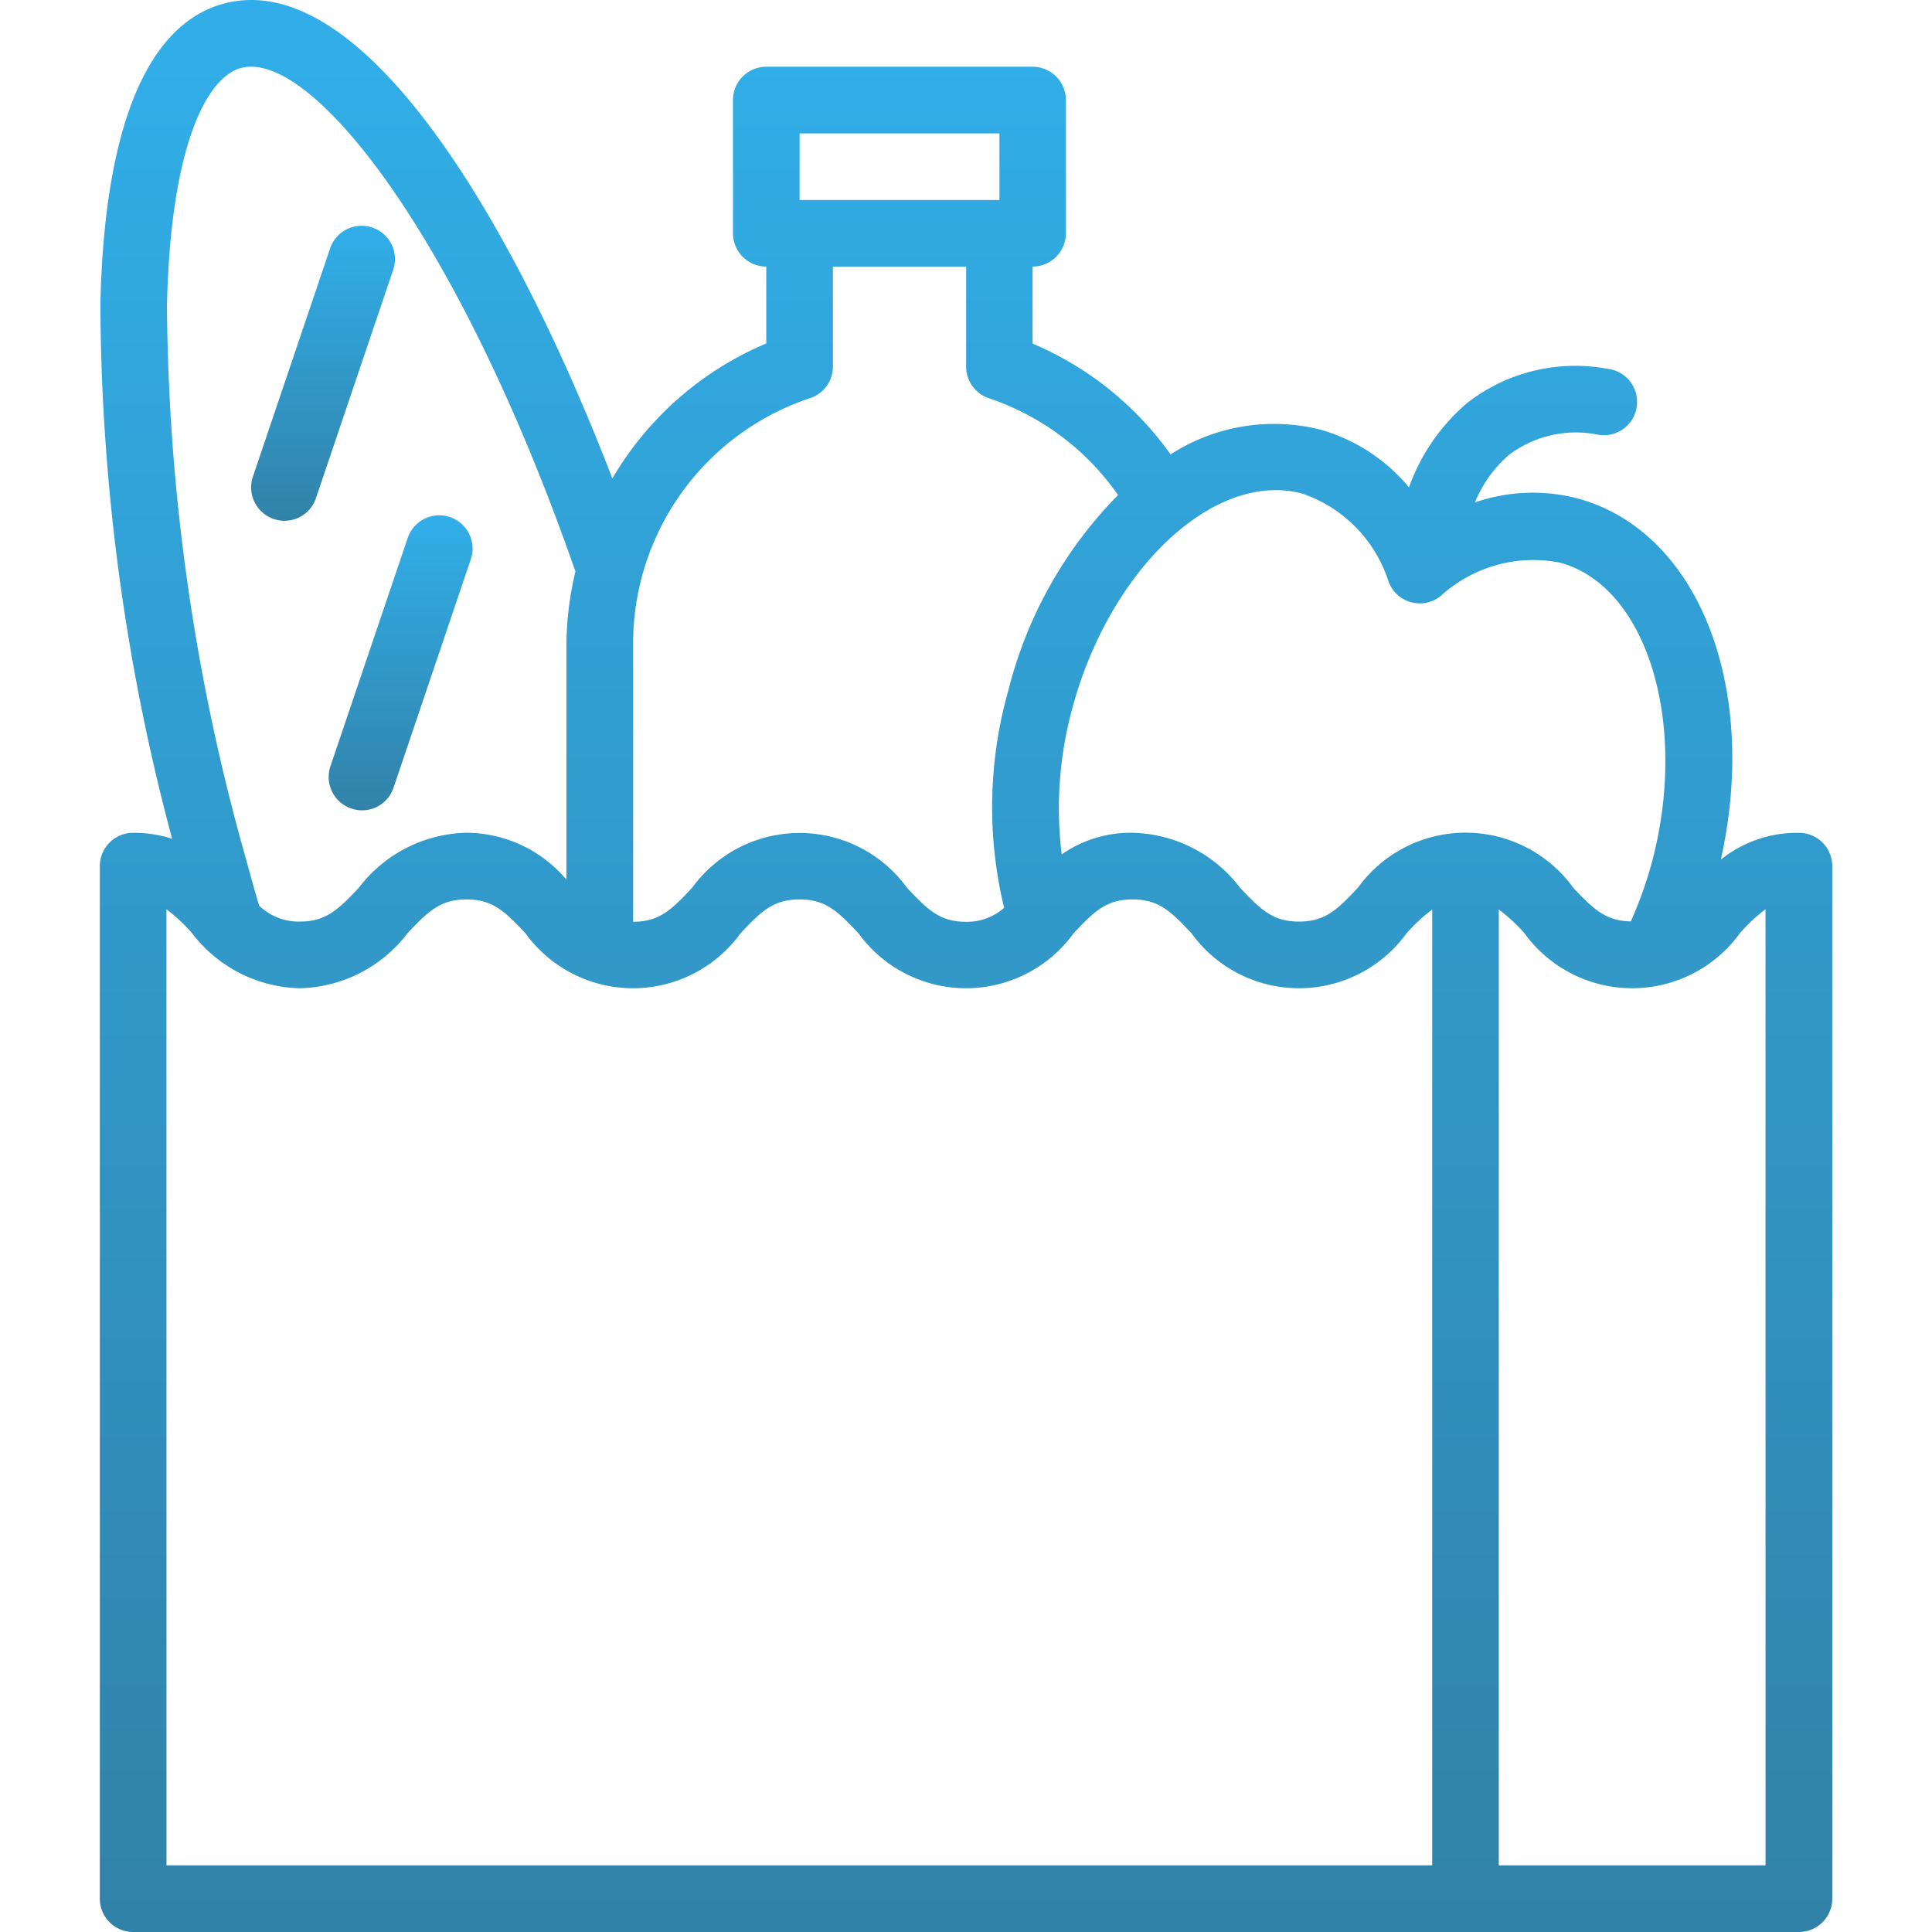
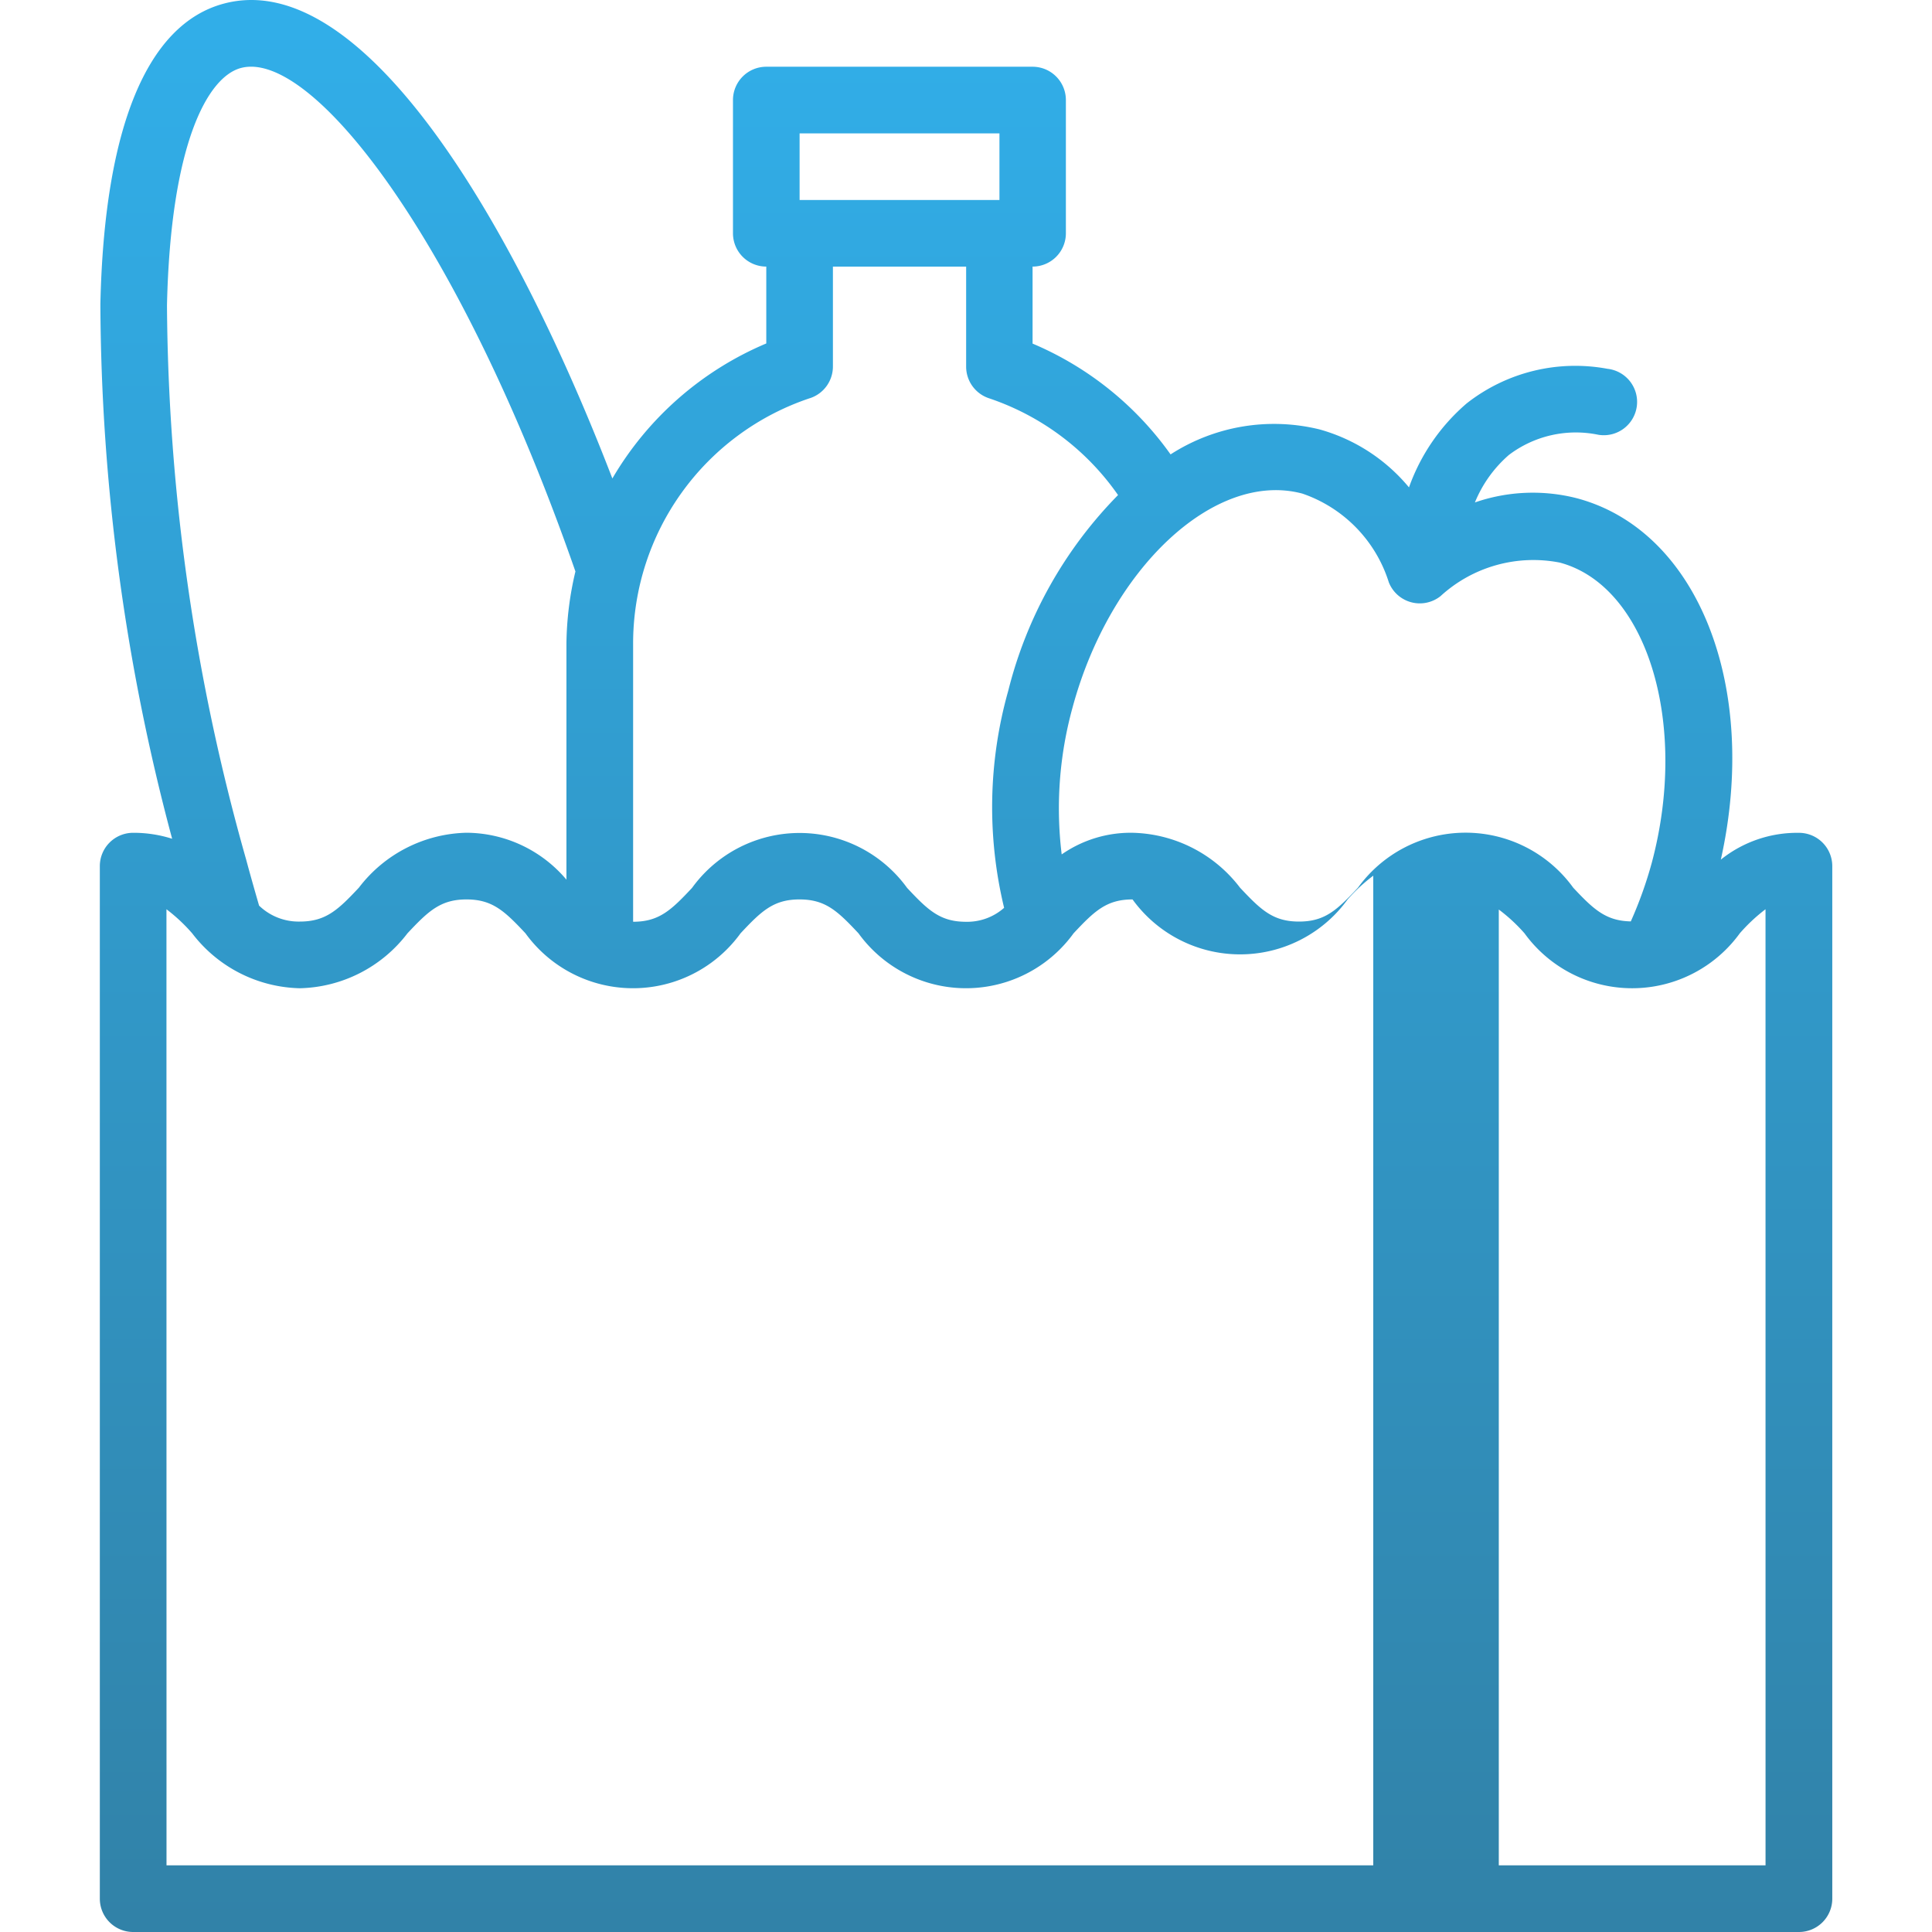
<svg xmlns="http://www.w3.org/2000/svg" width="70" height="70" viewBox="0 0 70 70">
  <defs>
    <linearGradient id="linear-gradient" x1="0.5" x2="0.5" y2="1" gradientUnits="objectBoundingBox">
      <stop offset="0" stop-color="#31afea" />
      <stop offset="1" stop-color="#3182a8" />
    </linearGradient>
    <clipPath id="clip-path">
      <rect id="Прямоугольник_186" data-name="Прямоугольник 186" width="70" height="70" fill="url(#linear-gradient)" style="mix-blend-mode: darken;isolation: isolate" />
    </clipPath>
  </defs>
  <g id="e1" clip-path="url(#clip-path)" style="mix-blend-mode: darken;isolation: isolate">
    <g id="food" transform="translate(-3.613 -3.616)">
-       <path id="Контур_435" data-name="Контур 435" d="M13.531,22.419a1.2,1.2,0,0,0,1.53-.756l2.788-8.243a1.207,1.207,0,1,0-2.286-.773l-2.788,8.243a1.207,1.207,0,0,0,.756,1.529Z" fill="url(#linear-gradient)" />
-       <path id="Контур_436" data-name="Контур 436" d="M16.342,32.91a1.2,1.2,0,0,0,1.53-.757l2.789-8.243a1.207,1.207,0,1,0-2.286-.773L15.585,31.38A1.207,1.207,0,0,0,16.342,32.91Z" fill="url(#linear-gradient)" />
-       <path id="Контур_437" data-name="Контур 437" d="M68.789,33.791a4.419,4.419,0,0,0-2.827.971c1.393-6.245-.811-11.914-5.21-13.092a6.425,6.425,0,0,0-3.7.15A4.545,4.545,0,0,1,58.283,20.1a4.017,4.017,0,0,1,3.243-.731,1.207,1.207,0,1,0,.326-2.391,6.368,6.368,0,0,0-5.1,1.255,7.184,7.184,0,0,0-2.089,3.042,6.456,6.456,0,0,0-3.238-2.1,6.919,6.919,0,0,0-5.4.905,11.736,11.736,0,0,0-5-4.015V13.275a1.207,1.207,0,0,0,1.207-1.207V7.241a1.207,1.207,0,0,0-1.207-1.207H31.377a1.207,1.207,0,0,0-1.207,1.207v4.827a1.207,1.207,0,0,0,1.207,1.207V16.06A11.745,11.745,0,0,0,25.8,20.952C22.206,11.616,16.746,2.4,11.719,3.748,8.936,4.494,7.391,8.256,7.25,14.627a75.846,75.846,0,0,0,2.6,19.379,4.594,4.594,0,0,0-1.416-.216A1.207,1.207,0,0,0,7.23,35V72.409a1.207,1.207,0,0,0,1.207,1.207H68.789A1.207,1.207,0,0,0,70,72.409V35A1.207,1.207,0,0,0,68.789,33.791ZM50.8,21.5a4.972,4.972,0,0,1,3.133,3.216,1.207,1.207,0,0,0,1.872.5A4.979,4.979,0,0,1,60.128,24c3.158.846,4.684,5.832,3.329,10.887A14.708,14.708,0,0,1,62.7,37c-.9-.017-1.346-.432-2.086-1.221a4.812,4.812,0,0,0-7.8,0c-.757.807-1.194,1.227-2.136,1.227s-1.379-.421-2.136-1.227a5.035,5.035,0,0,0-3.9-1.99,4.371,4.371,0,0,0-2.562.784,13.748,13.748,0,0,1,.39-5.31C43.829,24.213,47.625,20.652,50.8,21.5ZM32.584,8.448h7.241v2.414H32.584Zm.382,9.593a1.207,1.207,0,0,0,.825-1.145v-3.62h4.827V16.9a1.207,1.207,0,0,0,.825,1.145,9.314,9.314,0,0,1,4.679,3.508,15.452,15.452,0,0,0-3.979,7.093,15.542,15.542,0,0,0-.149,7.862,2.018,2.018,0,0,1-1.379.506c-.941,0-1.38-.421-2.136-1.228a4.809,4.809,0,0,0-7.792,0c-.756.807-1.194,1.227-2.135,1.227h0V26.942A9.371,9.371,0,0,1,32.966,18.04ZM12.344,6.079c2.548-.677,7.887,6.1,12.118,18.242a11.759,11.759,0,0,0-.326,2.62v8.547a4.767,4.767,0,0,0-3.62-1.7,5.045,5.045,0,0,0-3.9,1.99c-.757.807-1.2,1.228-2.14,1.228A2.06,2.06,0,0,1,13,36.428c-.159-.551-.316-1.1-.467-1.663a75.141,75.141,0,0,1-2.87-20.084C9.793,8.834,11.132,6.4,12.344,6.079Zm-2.7,30.481a6.179,6.179,0,0,1,.932.872,5.045,5.045,0,0,0,3.9,1.99,5.045,5.045,0,0,0,3.9-1.99c.757-.807,1.2-1.228,2.139-1.228s1.38.421,2.136,1.227a4.81,4.81,0,0,0,7.794,0c.757-.807,1.194-1.227,2.136-1.227s1.379.421,2.136,1.227a4.81,4.81,0,0,0,7.794,0c.757-.807,1.194-1.227,2.136-1.227s1.379.421,2.136,1.227a4.809,4.809,0,0,0,7.793,0,6.116,6.116,0,0,1,.929-.86V71.2H9.646ZM67.582,71.2H57.917V36.57a6.089,6.089,0,0,1,.932.862,4.817,4.817,0,0,0,7.8,0,6.184,6.184,0,0,1,.932-.872Z" fill="url(#linear-gradient)" />
+       <path id="Контур_437" data-name="Контур 437" d="M68.789,33.791a4.419,4.419,0,0,0-2.827.971c1.393-6.245-.811-11.914-5.21-13.092a6.425,6.425,0,0,0-3.7.15A4.545,4.545,0,0,1,58.283,20.1a4.017,4.017,0,0,1,3.243-.731,1.207,1.207,0,1,0,.326-2.391,6.368,6.368,0,0,0-5.1,1.255,7.184,7.184,0,0,0-2.089,3.042,6.456,6.456,0,0,0-3.238-2.1,6.919,6.919,0,0,0-5.4.905,11.736,11.736,0,0,0-5-4.015V13.275a1.207,1.207,0,0,0,1.207-1.207V7.241a1.207,1.207,0,0,0-1.207-1.207H31.377a1.207,1.207,0,0,0-1.207,1.207v4.827a1.207,1.207,0,0,0,1.207,1.207V16.06A11.745,11.745,0,0,0,25.8,20.952C22.206,11.616,16.746,2.4,11.719,3.748,8.936,4.494,7.391,8.256,7.25,14.627a75.846,75.846,0,0,0,2.6,19.379,4.594,4.594,0,0,0-1.416-.216A1.207,1.207,0,0,0,7.23,35V72.409a1.207,1.207,0,0,0,1.207,1.207H68.789A1.207,1.207,0,0,0,70,72.409V35A1.207,1.207,0,0,0,68.789,33.791ZM50.8,21.5a4.972,4.972,0,0,1,3.133,3.216,1.207,1.207,0,0,0,1.872.5A4.979,4.979,0,0,1,60.128,24c3.158.846,4.684,5.832,3.329,10.887A14.708,14.708,0,0,1,62.7,37c-.9-.017-1.346-.432-2.086-1.221a4.812,4.812,0,0,0-7.8,0c-.757.807-1.194,1.227-2.136,1.227s-1.379-.421-2.136-1.227a5.035,5.035,0,0,0-3.9-1.99,4.371,4.371,0,0,0-2.562.784,13.748,13.748,0,0,1,.39-5.31C43.829,24.213,47.625,20.652,50.8,21.5ZM32.584,8.448h7.241v2.414H32.584Zm.382,9.593a1.207,1.207,0,0,0,.825-1.145v-3.62h4.827V16.9a1.207,1.207,0,0,0,.825,1.145,9.314,9.314,0,0,1,4.679,3.508,15.452,15.452,0,0,0-3.979,7.093,15.542,15.542,0,0,0-.149,7.862,2.018,2.018,0,0,1-1.379.506c-.941,0-1.38-.421-2.136-1.228a4.809,4.809,0,0,0-7.792,0c-.756.807-1.194,1.227-2.135,1.227h0V26.942A9.371,9.371,0,0,1,32.966,18.04ZM12.344,6.079c2.548-.677,7.887,6.1,12.118,18.242a11.759,11.759,0,0,0-.326,2.62v8.547a4.767,4.767,0,0,0-3.62-1.7,5.045,5.045,0,0,0-3.9,1.99c-.757.807-1.2,1.228-2.14,1.228A2.06,2.06,0,0,1,13,36.428c-.159-.551-.316-1.1-.467-1.663a75.141,75.141,0,0,1-2.87-20.084C9.793,8.834,11.132,6.4,12.344,6.079Zm-2.7,30.481a6.179,6.179,0,0,1,.932.872,5.045,5.045,0,0,0,3.9,1.99,5.045,5.045,0,0,0,3.9-1.99c.757-.807,1.2-1.228,2.139-1.228s1.38.421,2.136,1.227a4.81,4.81,0,0,0,7.794,0c.757-.807,1.194-1.227,2.136-1.227s1.379.421,2.136,1.227a4.81,4.81,0,0,0,7.794,0c.757-.807,1.194-1.227,2.136-1.227a4.809,4.809,0,0,0,7.793,0,6.116,6.116,0,0,1,.929-.86V71.2H9.646ZM67.582,71.2H57.917V36.57a6.089,6.089,0,0,1,.932.862,4.817,4.817,0,0,0,7.8,0,6.184,6.184,0,0,1,.932-.872Z" fill="url(#linear-gradient)" />
    </g>
  </g>
</svg>